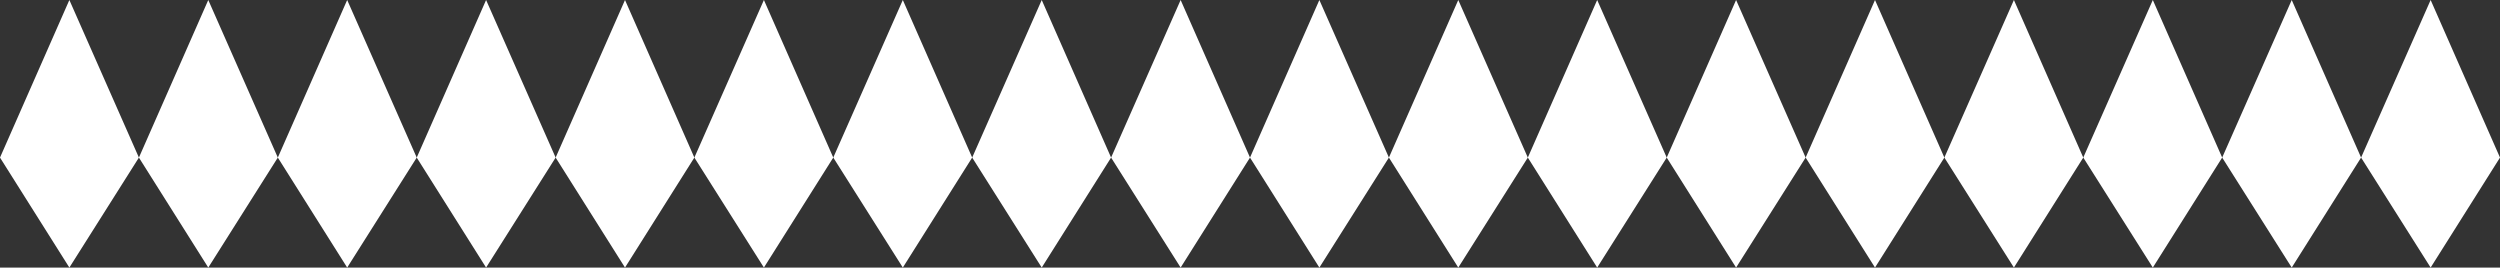
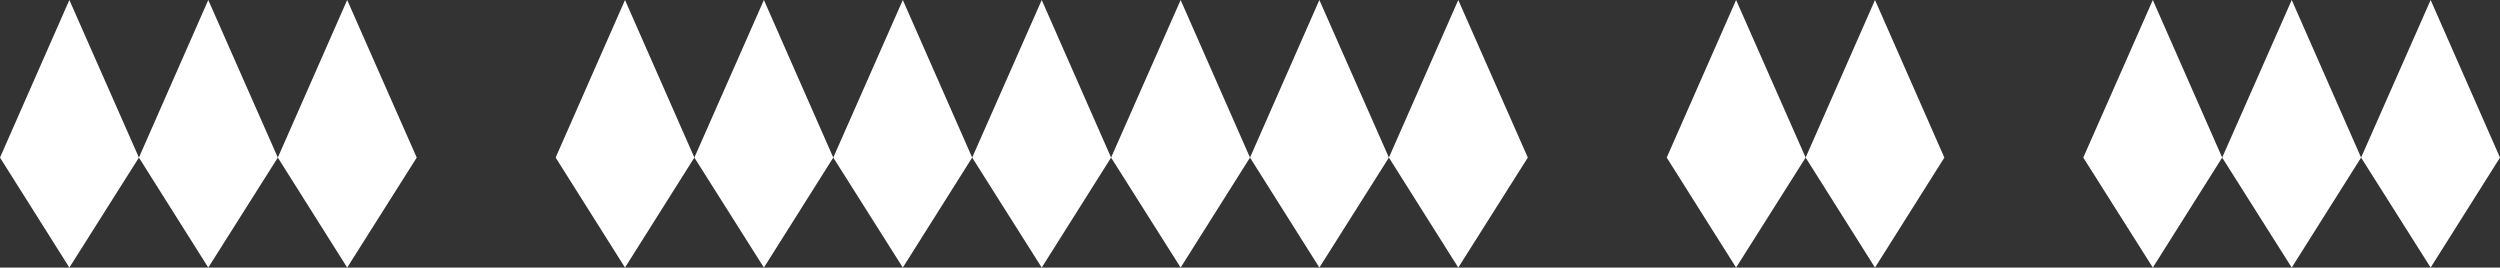
<svg xmlns="http://www.w3.org/2000/svg" id="Ebene_1" version="1.1" viewBox="0 0 1366 146.2">
  <rect x="0" y="0" width="1366" height="146.2" fill="#333333" stroke="none" />
  <defs>
    <style>
      .st0 {
        fill: #fff;
      }
    </style>
  </defs>
  <polygon class="st0" points="37.9 0 0 86.1 37.9 146.2 75.9 86.1 37.9 0" />
  <polygon class="st0" points="113.8 0 75.9 86.1 113.8 146.2 151.8 86.1 113.8 0" />
  <polygon class="st0" points="189.7 0 151.8 86.1 189.7 146.2 227.7 86.1 189.7 0" />
-   <polygon class="st0" points="265.6 0 227.7 86.1 265.6 146.2 303.6 86.1 265.6 0" />
  <polygon class="st0" points="341.5 0 303.6 86.1 341.5 146.2 379.4 86.1 341.5 0" />
  <polygon class="st0" points="417.4 0 379.4 86.1 417.4 146.2 455.3 86.1 417.4 0" />
  <polygon class="st0" points="493.3 0 455.3 86.1 493.3 146.2 531.2 86.1 493.3 0" />
  <polygon class="st0" points="569.2 0 531.2 86.1 569.2 146.2 607.1 86.1 569.2 0" />
  <polygon class="st0" points="645.1 0 607.1 86.1 645.1 146.2 683 86.1 645.1 0" />
  <polygon class="st0" points="720.9 0 683 86.1 720.9 146.2 758.9 86.1 720.9 0" />
  <polygon class="st0" points="796.8 0 758.9 86.1 796.8 146.2 834.8 86.1 796.8 0" />
-   <polygon class="st0" points="872.7 0 834.8 86.1 872.7 146.2 910.7 86.1 872.7 0" />
  <polygon class="st0" points="948.6 0 910.7 86.1 948.6 146.2 986.6 86.1 948.6 0" />
  <polygon class="st0" points="1024.5 0 986.6 86.1 1024.5 146.2 1062.4 86.1 1024.5 0" />
-   <polygon class="st0" points="1100.4 0 1062.4 86.1 1100.4 146.2 1138.3 86.1 1100.4 0" />
  <polygon class="st0" points="1176.3 0 1138.3 86.1 1176.3 146.2 1214.2 86.1 1176.3 0" />
  <polygon class="st0" points="1252.2 0 1214.2 86.1 1252.2 146.2 1290.1 86.1 1252.2 0" />
  <polygon class="st0" points="1328.1 0 1290.1 86.1 1328.1 146.2 1366 86.1 1328.1 0" />
</svg>